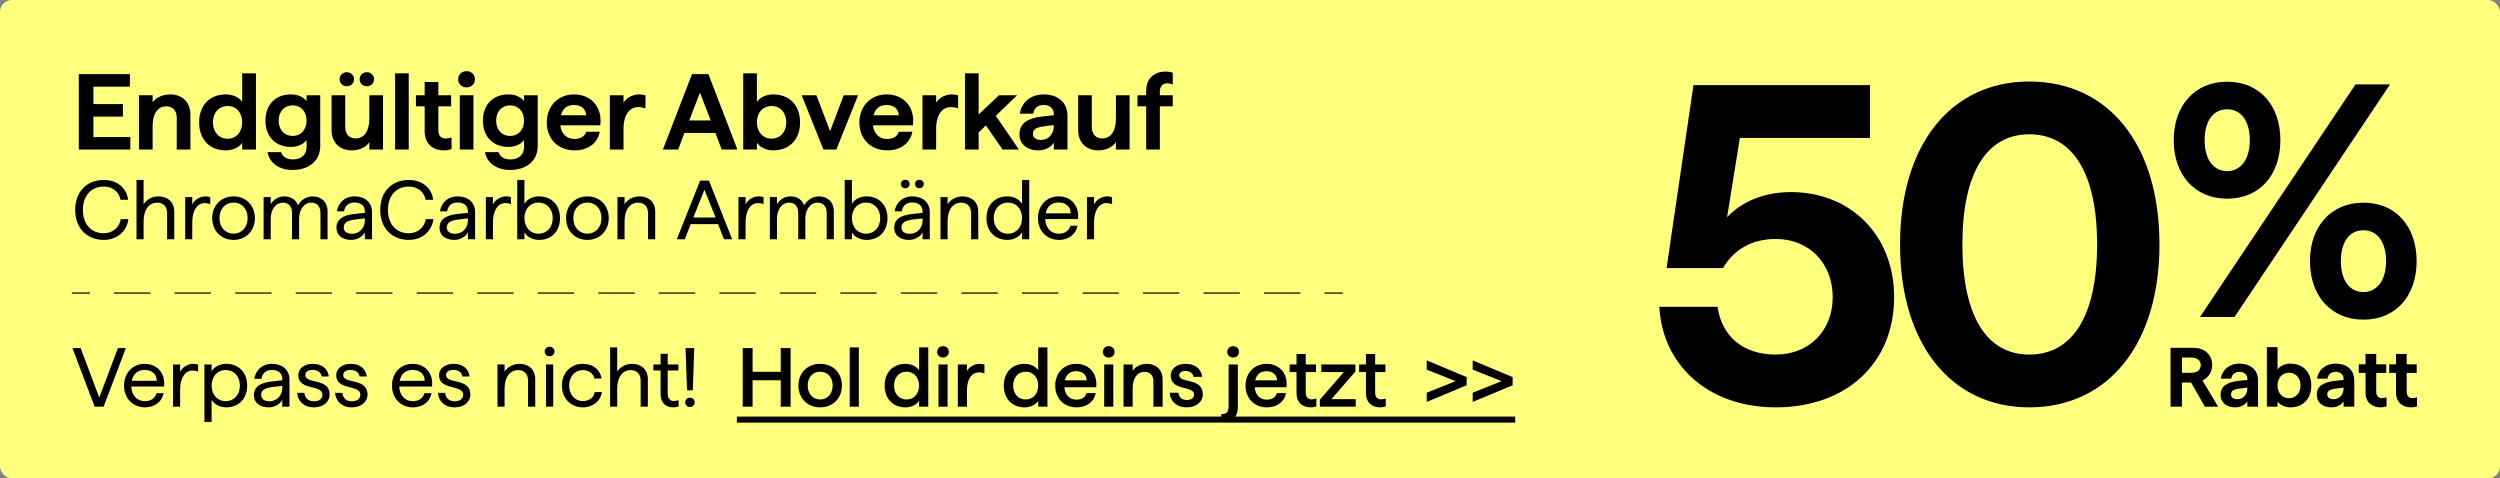
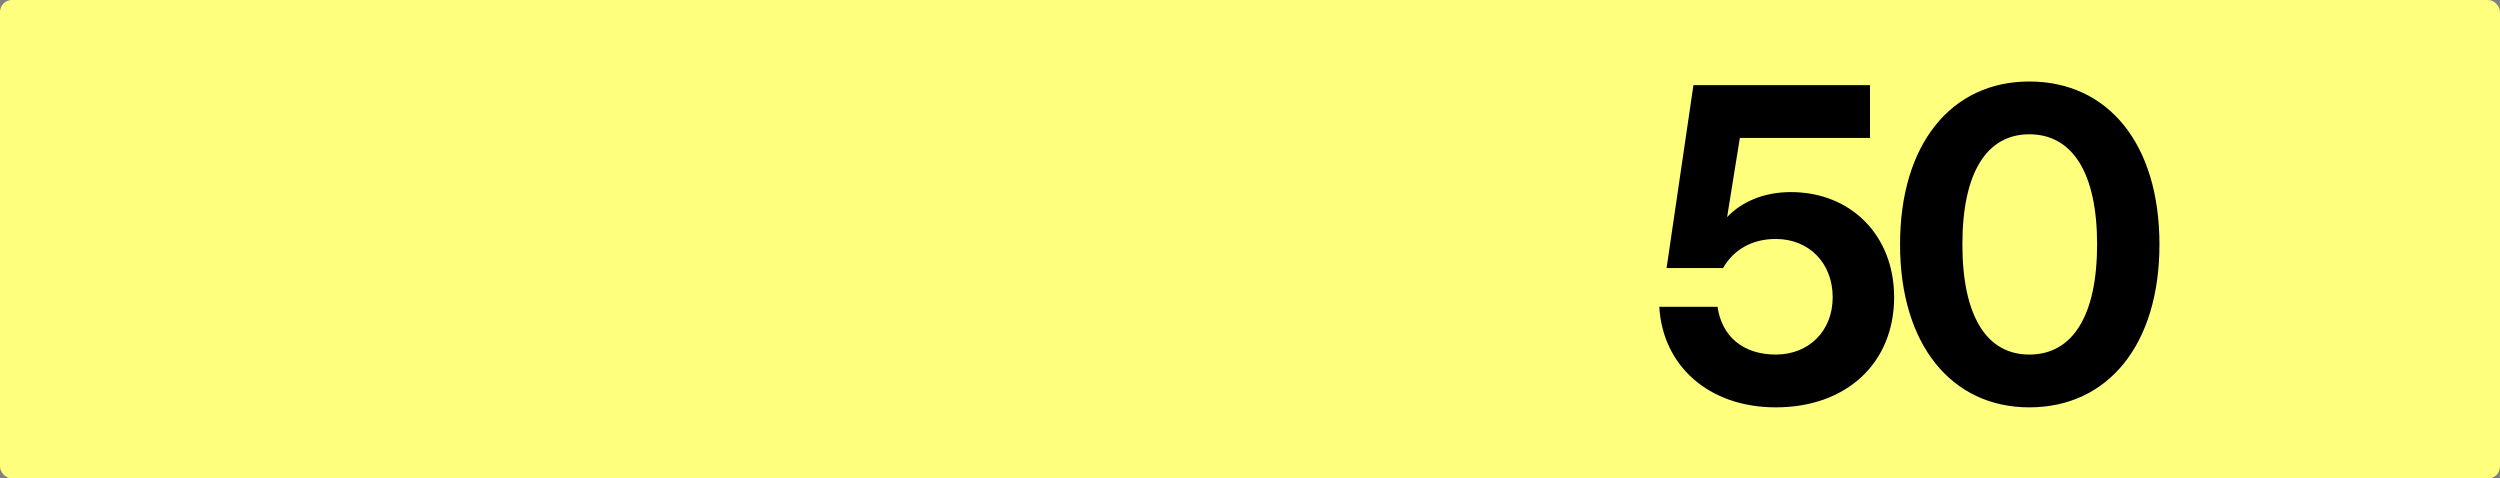
<svg xmlns="http://www.w3.org/2000/svg" fill="none" version="1.1" width="418" height="80" viewBox="0 0 418 80">
  <rect x="0" y="0" width="418" height="80" fill="#808080" stroke="none" />
  <g>
    <g>
      <rect x="0" y="0" width="418" height="80" rx="2" fill="#FFFF7E" fill-opacity="1" />
    </g>
    <g>
-       <path d="M13.17,25L21.792,25L21.792,22.912L15.618,22.912L15.618,19.492L20.55,19.492L20.55,17.404L15.618,17.404L15.618,14.488L21.72,14.488L21.72,12.4L13.17,12.4L13.17,25ZM23.232,25L25.518,25L25.518,21.058C25.518,18.988,26.382,17.782,27.804,17.782C28.848,17.782,29.55,18.484,29.55,19.654L29.55,25L31.836,25L31.836,19.168C31.836,17.044,30.432,15.784,28.47,15.784C27.048,15.784,25.986,16.432,25.518,17.116L25.518,15.928L23.232,15.928L23.232,25ZM37.758,25.144C38.892,25.144,40.008,24.64,40.494,23.866L40.494,25L42.798,25L42.798,12.256L40.494,12.256L40.494,17.044C40.008,16.27,38.91,15.784,37.758,15.784C35.076,15.784,33.294,17.602,33.294,20.464C33.294,23.326,35.076,25.144,37.758,25.144ZM35.598,20.464C35.598,18.826,36.624,17.728,38.046,17.728C39.504,17.728,40.494,18.826,40.494,20.464C40.494,22.066,39.504,23.2,38.046,23.2C36.624,23.2,35.598,22.084,35.598,20.464ZM48.882,28.42C51.582,28.42,53.544,26.98,53.544,24.388L53.544,15.928L51.258,15.928L51.258,16.9C50.718,16.18,49.71,15.784,48.666,15.784C46.056,15.784,44.382,17.494,44.382,20.176C44.382,22.84,46.056,24.568,48.666,24.568C49.71,24.568,50.718,24.154,51.258,23.416L51.258,24.604C51.258,25.954,50.286,26.656,48.954,26.656C47.946,26.656,47.208,26.188,47.01,25.432L44.742,25.432C44.976,27.124,46.596,28.42,48.882,28.42ZM46.596,20.176C46.596,18.628,47.55,17.62,48.936,17.62C50.304,17.62,51.258,18.628,51.258,20.176C51.258,21.688,50.304,22.732,48.936,22.732C47.55,22.732,46.596,21.688,46.596,20.176ZM58.8,25.144C60.204,25.144,61.266,24.514,61.752,23.776L61.752,25L64.038,25L64.038,15.928L61.752,15.928L61.752,19.852C61.752,21.922,60.888,23.146,59.466,23.146C58.404,23.146,57.72,22.444,57.72,21.256L57.72,15.928L55.434,15.928L55.434,21.742C55.434,23.884,56.856,25.144,58.8,25.144ZM56.784,13.246C56.784,13.93,57.306,14.416,57.99,14.416C58.674,14.416,59.196,13.93,59.196,13.246C59.196,12.58,58.674,12.076,57.99,12.076C57.306,12.076,56.784,12.58,56.784,13.246ZM60.132,13.246C60.132,13.93,60.654,14.416,61.338,14.416C62.022,14.416,62.544,13.93,62.544,13.246C62.544,12.58,62.022,12.076,61.338,12.076C60.654,12.076,60.132,12.58,60.132,13.246ZM66.054,25L68.34,25L68.34,12.256L66.054,12.256L66.054,25ZM74.208,25.144C74.676,25.144,75.108,25.072,75.504,24.91L75.504,22.984C75.216,23.092,74.82,23.164,74.514,23.164C73.758,23.164,73.29,22.696,73.29,21.778L73.29,17.782L75.432,17.782L75.432,15.928L73.29,15.928L73.29,13.714L71.004,13.714L71.004,15.928L69.546,15.928L69.546,17.782L71.004,17.782L71.004,21.976C71.004,24.028,72.372,25.144,74.208,25.144ZM76.872,25L79.158,25L79.158,15.928L76.872,15.928L76.872,25ZM76.602,13.264C76.602,14.038,77.196,14.614,78.006,14.614C78.816,14.614,79.41,14.038,79.41,13.264C79.41,12.472,78.816,11.896,78.006,11.896C77.196,11.896,76.602,12.472,76.602,13.264ZM85.242,28.42C87.942,28.42,89.904,26.98,89.904,24.388L89.904,15.928L87.618,15.928L87.618,16.9C87.078,16.18,86.07,15.784,85.026,15.784C82.416,15.784,80.742,17.494,80.742,20.176C80.742,22.84,82.416,24.568,85.026,24.568C86.07,24.568,87.078,24.154,87.618,23.416L87.618,24.604C87.618,25.954,86.646,26.656,85.314,26.656C84.306,26.656,83.568,26.188,83.37,25.432L81.102,25.432C81.336,27.124,82.956,28.42,85.242,28.42ZM82.956,20.176C82.956,18.628,83.91,17.62,85.296,17.62C86.664,17.62,87.618,18.628,87.618,20.176C87.618,21.688,86.664,22.732,85.296,22.732C83.91,22.732,82.956,21.688,82.956,20.176ZM96.096,25.144C98.382,25.144,99.93,23.884,100.272,22.03L98.004,22.03C97.788,22.768,97.104,23.236,96.078,23.236C94.8,23.236,93.864,22.444,93.684,20.95L100.362,20.95C100.758,18.07,98.958,15.784,95.988,15.784C93.342,15.784,91.416,17.728,91.416,20.464C91.416,23.2,93.27,25.144,96.096,25.144ZM93.792,19.276C94.08,18.124,94.836,17.548,95.988,17.548C97.158,17.548,97.968,18.232,98.004,19.276L93.792,19.276ZM101.964,25L104.25,25L104.25,21.562C104.25,19.024,105.384,17.908,106.698,17.908C107.094,17.908,107.508,17.962,107.922,18.124L107.922,15.964C107.634,15.838,107.292,15.784,106.914,15.784C105.816,15.784,104.754,16.324,104.25,17.152L104.25,15.928L101.964,15.928L101.964,25ZM110.838,25L113.394,25L114.438,22.228L119.622,22.228L120.666,25L123.294,25L118.452,12.4L115.698,12.4L110.838,25ZM115.248,20.14L117.03,15.478L118.83,20.14L115.248,20.14ZM129.306,25.144C131.988,25.144,133.77,23.326,133.77,20.464C133.77,17.602,131.988,15.784,129.306,15.784C128.154,15.784,127.056,16.27,126.552,17.044L126.552,12.256L124.266,12.256L124.266,25L126.552,25L126.552,23.866C127.056,24.64,128.154,25.144,129.306,25.144ZM126.552,20.464C126.552,18.826,127.56,17.728,129,17.728C130.44,17.728,131.466,18.826,131.466,20.464C131.466,22.084,130.44,23.182,129,23.182C127.56,23.182,126.552,22.066,126.552,20.464ZM137.676,25L139.836,25L143.472,15.928L141.06,15.928L138.792,21.94L136.506,15.928L134.04,15.928L137.676,25ZM148.368,25.144C150.654,25.144,152.202,23.884,152.544,22.03L150.276,22.03C150.06,22.768,149.376,23.236,148.35,23.236C147.072,23.236,146.136,22.444,145.956,20.95L152.634,20.95C153.03,18.07,151.23,15.784,148.26,15.784C145.614,15.784,143.688,17.728,143.688,20.464C143.688,23.2,145.542,25.144,148.368,25.144ZM146.064,19.276C146.352,18.124,147.108,17.548,148.26,17.548C149.43,17.548,150.24,18.232,150.276,19.276L146.064,19.276ZM154.236,25L156.522,25L156.522,21.562C156.522,19.024,157.656,17.908,158.97,17.908C159.366,17.908,159.78,17.962,160.194,18.124L160.194,15.964C159.906,15.838,159.564,15.784,159.186,15.784C158.088,15.784,157.026,16.324,156.522,17.152L156.522,15.928L154.236,15.928L154.236,25ZM167.628,25L170.364,25L166.494,19.366L170.058,15.928L167.034,15.928L163.632,19.132L163.632,12.256L161.346,12.256L161.346,25L163.632,25L163.632,22.138L164.838,20.968L167.628,25ZM173.604,25.144C174.756,25.144,175.8,24.568,176.196,23.848L176.196,25L178.482,25L178.482,19.384C178.482,17.062,176.826,15.784,174.486,15.784C172.272,15.784,170.76,17.206,170.508,19.006L172.758,19.006C172.884,18.07,173.532,17.548,174.486,17.548C175.512,17.548,176.196,18.124,176.196,19.078L176.196,19.276L174.432,19.456C171.678,19.744,170.454,20.698,170.454,22.48C170.454,24.046,171.696,25.144,173.604,25.144ZM172.704,22.39C172.704,21.634,173.262,21.274,174.522,21.13L176.196,20.914L176.196,21.058C176.196,22.354,175.368,23.398,174.054,23.398C173.226,23.398,172.704,23.02,172.704,22.39ZM183.63,25.144C185.034,25.144,186.096,24.514,186.582,23.776L186.582,25L188.868,25L188.868,15.928L186.582,15.928L186.582,19.852C186.582,21.922,185.718,23.146,184.296,23.146C183.234,23.146,182.55,22.444,182.55,21.256L182.55,15.928L180.264,15.928L180.264,21.742C180.264,23.884,181.686,25.144,183.63,25.144ZM191.64,15.19L191.64,15.928L190.182,15.928L190.182,17.782L191.64,17.782L191.64,25L193.926,25L193.926,17.782L196.086,17.782L196.086,15.928L193.926,15.928L193.926,15.334C193.926,14.434,194.412,13.93,195.15,13.93C195.456,13.93,195.816,14.002,196.086,14.128L196.086,12.166C195.78,12.04,195.312,11.968,194.862,11.968C193.044,11.968,191.64,13.066,191.64,15.19ZM17.348,40.112C19.658,40.112,21.226,38.586,21.464,36.64L20.19,36.64C19.994,37.956,18.86,39.006,17.348,39.006C15.29,39.006,13.862,37.522,13.862,35.1C13.862,32.678,15.29,31.194,17.348,31.194C18.846,31.194,19.924,32.104,20.148,33.406L21.422,33.406C21.198,31.488,19.658,30.088,17.348,30.088C14.562,30.088,12.574,31.992,12.574,35.1C12.574,38.208,14.59,40.112,17.348,40.112ZM22.822,40L24.012,40L24.012,36.976C24.012,35.086,24.894,33.882,26.28,33.882C27.288,33.882,27.932,34.512,27.932,35.646L27.932,40L29.136,40L29.136,35.38C29.136,33.756,28.002,32.832,26.518,32.832C25.342,32.832,24.446,33.434,24.012,34.162L24.012,30.088L22.822,30.088L22.822,40ZM30.956,40L32.146,40L32.146,37.172C32.146,35.1,33.042,33.952,34.218,33.952C34.498,33.952,34.82,33.994,35.156,34.134L35.156,32.986C34.932,32.874,34.638,32.832,34.358,32.832C33.42,32.832,32.538,33.378,32.146,34.19L32.146,32.944L30.956,32.944L30.956,40ZM39.048,40.112C41.106,40.112,42.618,38.6,42.618,36.472C42.618,34.344,41.12,32.832,39.048,32.832C36.976,32.832,35.478,34.344,35.478,36.472C35.478,38.6,36.976,40.112,39.048,40.112ZM36.696,36.472C36.696,34.932,37.676,33.868,39.048,33.868C40.42,33.868,41.4,34.932,41.4,36.472C41.4,37.998,40.42,39.062,39.048,39.062C37.676,39.062,36.696,37.998,36.696,36.472ZM52.264,32.832C51.2,32.832,50.332,33.448,49.8,34.344C49.534,33.448,48.68,32.832,47.546,32.832C46.468,32.832,45.67,33.448,45.264,34.162L45.264,32.944L44.074,32.944L44.074,40L45.264,40L45.264,36.556C45.264,35.086,46.048,33.882,47.322,33.882C48.274,33.882,48.82,34.54,48.82,35.576L48.82,40L50.01,40L50.01,36.556C50.01,35.086,50.808,33.882,52.068,33.882C53.02,33.882,53.58,34.54,53.58,35.576L53.58,40L54.77,40L54.77,35.31C54.77,33.812,53.748,32.832,52.264,32.832ZM58.746,40.112C59.768,40.112,60.72,39.496,61,38.824L61,40L62.204,40L62.204,35.464C62.204,33.826,60.986,32.832,59.292,32.832C57.556,32.832,56.52,33.994,56.324,35.338L57.528,35.338C57.668,34.358,58.312,33.854,59.292,33.854C60.314,33.854,61,34.4,61,35.338L61,35.59L59.488,35.744C57.248,35.968,56.254,36.682,56.254,38.096C56.254,39.328,57.22,40.112,58.746,40.112ZM57.472,38.054C57.472,37.2,58.088,36.85,59.558,36.682L61,36.514L61,36.85C61,38.096,60.118,39.09,58.858,39.09C58.004,39.09,57.472,38.698,57.472,38.054ZM68.35,40.112C70.66,40.112,72.228,38.586,72.466,36.64L71.192,36.64C70.996,37.956,69.862,39.006,68.35,39.006C66.292,39.006,64.864,37.522,64.864,35.1C64.864,32.678,66.292,31.194,68.35,31.194C69.848,31.194,70.926,32.104,71.15,33.406L72.424,33.406C72.2,31.488,70.66,30.088,68.35,30.088C65.564,30.088,63.576,31.992,63.576,35.1C63.576,38.208,65.592,40.112,68.35,40.112ZM75.98,40.112C77.002,40.112,77.954,39.496,78.234,38.824L78.234,40L79.438,40L79.438,35.464C79.438,33.826,78.22,32.832,76.526,32.832C74.79,32.832,73.754,33.994,73.558,35.338L74.762,35.338C74.902,34.358,75.546,33.854,76.526,33.854C77.548,33.854,78.234,34.4,78.234,35.338L78.234,35.59L76.722,35.744C74.482,35.968,73.488,36.682,73.488,38.096C73.488,39.328,74.454,40.112,75.98,40.112ZM74.706,38.054C74.706,37.2,75.322,36.85,76.792,36.682L78.234,36.514L78.234,36.85C78.234,38.096,77.352,39.09,76.092,39.09C75.238,39.09,74.706,38.698,74.706,38.054ZM81.23,40L82.42,40L82.42,37.172C82.42,35.1,83.316,33.952,84.492,33.952C84.772,33.952,85.094,33.994,85.43,34.134L85.43,32.986C85.206,32.874,84.912,32.832,84.632,32.832C83.694,32.832,82.812,33.378,82.42,34.19L82.42,32.944L81.23,32.944L81.23,40ZM90.12,40.112C92.234,40.112,93.634,38.656,93.634,36.472C93.634,34.288,92.234,32.832,90.12,32.832C89.07,32.832,88.09,33.322,87.684,34.092L87.684,30.088L86.48,30.088L86.48,40L87.684,40L87.684,38.838C88.09,39.608,89.084,40.112,90.12,40.112ZM87.684,36.472C87.684,34.932,88.664,33.868,90.05,33.868C91.408,33.868,92.416,34.932,92.416,36.472C92.416,38.012,91.408,39.076,90.05,39.076C88.664,39.076,87.684,37.998,87.684,36.472ZM98.212,40.112C100.27,40.112,101.782,38.6,101.782,36.472C101.782,34.344,100.284,32.832,98.212,32.832C96.14,32.832,94.642,34.344,94.642,36.472C94.642,38.6,96.14,40.112,98.212,40.112ZM95.86,36.472C95.86,34.932,96.84,33.868,98.212,33.868C99.584,33.868,100.564,34.932,100.564,36.472C100.564,37.998,99.584,39.062,98.212,39.062C96.84,39.062,95.86,37.998,95.86,36.472ZM103.238,40L104.428,40L104.428,36.976C104.428,35.086,105.31,33.882,106.696,33.882C107.704,33.882,108.348,34.512,108.348,35.646L108.348,40L109.552,40L109.552,35.38C109.552,33.756,108.418,32.832,106.934,32.832C105.758,32.832,104.862,33.434,104.428,34.162L104.428,32.944L103.238,32.944L103.238,40ZM113.164,40L114.494,40L115.488,37.48L120.066,37.48L121.046,40L122.418,40L118.54,30.2L117.056,30.2L113.164,40ZM115.922,36.374L117.784,31.726L119.646,36.374L115.922,36.374ZM123.468,40L124.658,40L124.658,37.172C124.658,35.1,125.554,33.952,126.73,33.952C127.01,33.952,127.332,33.994,127.668,34.134L127.668,32.986C127.444,32.874,127.15,32.832,126.87,32.832C125.932,32.832,125.05,33.378,124.658,34.19L124.658,32.944L123.468,32.944L123.468,40ZM136.908,32.832C135.844,32.832,134.976,33.448,134.444,34.344C134.178,33.448,133.324,32.832,132.19,32.832C131.112,32.832,130.314,33.448,129.908,34.162L129.908,32.944L128.718,32.944L128.718,40L129.908,40L129.908,36.556C129.908,35.086,130.692,33.882,131.966,33.882C132.918,33.882,133.464,34.54,133.464,35.576L133.464,40L134.654,40L134.654,36.556C134.654,35.086,135.452,33.882,136.712,33.882C137.664,33.882,138.224,34.54,138.224,35.576L138.224,40L139.414,40L139.414,35.31C139.414,33.812,138.392,32.832,136.908,32.832ZM144.874,40.112C146.988,40.112,148.388,38.656,148.388,36.472C148.388,34.288,146.988,32.832,144.874,32.832C143.824,32.832,142.844,33.322,142.438,34.092L142.438,30.088L141.234,30.088L141.234,40L142.438,40L142.438,38.838C142.844,39.608,143.838,40.112,144.874,40.112ZM142.438,36.472C142.438,34.932,143.418,33.868,144.804,33.868C146.162,33.868,147.17,34.932,147.17,36.472C147.17,38.012,146.162,39.076,144.804,39.076C143.418,39.076,142.438,37.998,142.438,36.472ZM152,40.112C153.022,40.112,153.974,39.496,154.254,38.824L154.254,40L155.458,40L155.458,35.464C155.458,33.826,154.24,32.832,152.546,32.832C150.81,32.832,149.774,33.994,149.578,35.338L150.782,35.338C150.922,34.358,151.566,33.854,152.546,33.854C153.568,33.854,154.254,34.4,154.254,35.338L154.254,35.59L152.742,35.744C150.502,35.968,149.508,36.682,149.508,38.096C149.508,39.328,150.474,40.112,152,40.112ZM150.628,30.76C150.628,31.18,150.936,31.474,151.37,31.474C151.776,31.474,152.084,31.18,152.084,30.76C152.084,30.354,151.776,30.06,151.37,30.06C150.936,30.06,150.628,30.354,150.628,30.76ZM150.726,38.054C150.726,37.2,151.342,36.85,152.812,36.682L154.254,36.514L154.254,36.85C154.254,38.096,153.372,39.09,152.112,39.09C151.258,39.09,150.726,38.698,150.726,38.054ZM152.994,30.76C152.994,31.18,153.302,31.474,153.722,31.474C154.128,31.474,154.45,31.18,154.45,30.76C154.45,30.354,154.128,30.06,153.722,30.06C153.302,30.06,152.994,30.354,152.994,30.76ZM157.25,40L158.44,40L158.44,36.976C158.44,35.086,159.322,33.882,160.708,33.882C161.716,33.882,162.36,34.512,162.36,35.646L162.36,40L163.564,40L163.564,35.38C163.564,33.756,162.43,32.832,160.946,32.832C159.77,32.832,158.874,33.434,158.44,34.162L158.44,32.944L157.25,32.944L157.25,40ZM168.45,40.112C169.486,40.112,170.466,39.608,170.886,38.838L170.886,40L172.09,40L172.09,30.088L170.886,30.088L170.886,34.092C170.466,33.322,169.5,32.832,168.45,32.832C166.336,32.832,164.936,34.288,164.936,36.472C164.936,38.656,166.336,40.112,168.45,40.112ZM166.154,36.472C166.154,34.932,167.162,33.868,168.52,33.868C169.906,33.868,170.886,34.932,170.886,36.472C170.886,37.998,169.906,39.076,168.52,39.076C167.162,39.076,166.154,38.012,166.154,36.472ZM177.088,40.112C178.712,40.112,179.916,39.118,180.168,37.746L178.964,37.746C178.74,38.558,178.068,39.076,177.046,39.076C175.716,39.076,174.82,38.124,174.764,36.626L180.238,36.626C180.504,34.512,179.16,32.832,177.004,32.832C175.002,32.832,173.546,34.344,173.546,36.472C173.546,38.6,175.002,40.112,177.088,40.112ZM174.834,35.674C175.072,34.498,175.856,33.854,177.004,33.854C178.194,33.854,179.02,34.554,179.02,35.674L174.834,35.674ZM181.736,40L182.926,40L182.926,37.172C182.926,35.1,183.822,33.952,184.998,33.952C185.278,33.952,185.6,33.994,185.936,34.134L185.936,32.986C185.712,32.874,185.418,32.832,185.138,32.832C184.2,32.832,183.318,33.378,182.926,34.19L182.926,32.944L181.736,32.944L181.736,40Z" fill="#000000" fill-opacity="1" />
-     </g>
+       </g>
    <g>
-       <path d="M12,49.1L15.036,49.1L15.036,48.9L12,48.9L12,49.1ZM19.083,49.1L25.155,49.1L25.155,48.9L19.083,48.9L19.083,49.1ZM29.202,49.1L35.274,49.1L35.274,48.9L29.202,48.9L29.202,49.1ZM39.322,49.1L45.393,49.1L45.393,48.9L39.322,48.9L39.322,49.1ZM49.441,49.1L55.512,49.1L55.512,48.9L49.441,48.9L49.441,49.1ZM59.559,49.1L65.631,49.1L65.631,48.9L59.559,48.9L59.559,49.1ZM69.679,49.1L75.75,49.1L75.75,48.9L69.679,48.9L69.679,49.1ZM79.798,49.1L85.869,49.1L85.869,48.9L79.798,48.9L79.798,49.1ZM89.917,49.1L95.988,49.1L95.988,48.9L89.917,48.9L89.917,49.1ZM100.036,49.1L106.107,49.1L106.107,48.9L100.036,48.9L100.036,49.1ZM110.155,49.1L116.226,49.1L116.226,48.9L110.155,48.9L110.155,49.1ZM120.274,49.1L126.345,49.1L126.345,48.9L120.274,48.9L120.274,49.1ZM130.393,49.1L136.464,49.1L136.464,48.9L130.393,48.9L130.393,49.1ZM140.512,49.1L146.583,49.1L146.583,48.9L140.512,48.9L140.512,49.1ZM150.631,49.1L156.702,49.1L156.702,48.9L150.631,48.9L150.631,49.1ZM160.75,49.1L166.821,49.1L166.821,48.9L160.75,48.9L160.75,49.1ZM170.869,49.1L176.94,49.1L176.94,48.9L170.869,48.9L170.869,49.1ZM180.988,49.1L187.06,49.1L187.06,48.9L180.988,48.9L180.988,49.1ZM191.107,49.1L197.179,49.1L197.179,48.9L191.107,48.9L191.107,49.1ZM201.226,49.1L207.298,49.1L207.298,48.9L201.226,48.9L201.226,49.1ZM211.345,49.1L217.417,49.1L217.417,48.9L211.345,48.9L211.345,49.1ZM221.464,49.1L224.5,49.1L224.5,48.9L221.464,48.9L221.464,49.1Z" fill-rule="evenodd" fill="#000000" fill-opacity="1" />
-     </g>
+       </g>
    <g>
      <g>
-         <path d="M362.914,68L364.827,68L364.827,63.963L366.36,63.963L368.653,68L370.876,68L368.259,63.625C369.258,63.133,369.877,62.163,369.877,61.051C369.877,59.307,368.611,58.154,366.754,58.154L362.914,58.154L362.914,68ZM364.827,62.331L364.827,59.785L366.431,59.785C367.373,59.785,367.964,60.292,367.964,61.051C367.964,61.811,367.373,62.331,366.431,62.331L364.827,62.331ZM373.731,68.112C374.631,68.112,375.447,67.662,375.757,67.1L375.757,68L377.543,68L377.543,63.611C377.543,61.797,376.249,60.798,374.42,60.798C372.69,60.798,371.509,61.909,371.312,63.316L373.07,63.316C373.168,62.585,373.675,62.177,374.42,62.177C375.222,62.177,375.757,62.627,375.757,63.372L375.757,63.527L374.378,63.668C372.226,63.893,371.27,64.638,371.27,66.031C371.27,67.255,372.24,68.112,373.731,68.112ZM373.028,65.96C373.028,65.37,373.464,65.088,374.449,64.976L375.757,64.807L375.757,64.92C375.757,65.932,375.11,66.748,374.083,66.748C373.436,66.748,373.028,66.453,373.028,65.96ZM382.959,68.112C385.054,68.112,386.447,66.692,386.447,64.455C386.447,62.219,385.054,60.798,382.959,60.798C382.058,60.798,381.2,61.178,380.806,61.783L380.806,58.041L379.02,58.041L379.02,68L380.806,68L380.806,67.114C381.2,67.719,382.058,68.112,382.959,68.112ZM380.806,64.455C380.806,63.175,381.594,62.317,382.719,62.317C383.845,62.317,384.646,63.175,384.646,64.455C384.646,65.721,383.845,66.579,382.719,66.579C381.594,66.579,380.806,65.707,380.806,64.455ZM389.823,68.112C390.723,68.112,391.539,67.662,391.848,67.1L391.848,68L393.635,68L393.635,63.611C393.635,61.797,392.341,60.798,390.512,60.798C388.782,60.798,387.6,61.909,387.403,63.316L389.162,63.316C389.26,62.585,389.767,62.177,390.512,62.177C391.314,62.177,391.848,62.627,391.848,63.372L391.848,63.527L390.47,63.668C388.318,63.893,387.361,64.638,387.361,66.031C387.361,67.255,388.332,68.112,389.823,68.112ZM389.119,65.96C389.119,65.37,389.555,65.088,390.54,64.976L391.848,64.807L391.848,64.92C391.848,65.932,391.201,66.748,390.174,66.748C389.527,66.748,389.119,66.453,389.119,65.96ZM398.023,68.112C398.389,68.112,398.727,68.056,399.036,67.93L399.036,66.425C398.811,66.509,398.502,66.565,398.262,66.565C397.672,66.565,397.306,66.2,397.306,65.482L397.306,62.359L398.98,62.359L398.98,60.911L397.306,60.911L397.306,59.181L395.519,59.181L395.519,60.911L394.38,60.911L394.38,62.359L395.519,62.359L395.519,65.637C395.519,67.24,396.589,68.112,398.023,68.112ZM403.115,68.112C403.481,68.112,403.818,68.056,404.128,67.93L404.128,66.425C403.903,66.509,403.593,66.565,403.354,66.565C402.764,66.565,402.398,66.2,402.398,65.482L402.398,62.359L404.072,62.359L404.072,60.911L402.398,60.911L402.398,59.181L400.611,59.181L400.611,60.911L399.472,60.911L399.472,62.359L400.611,62.359L400.611,65.637C400.611,67.24,401.68,68.112,403.115,68.112Z" fill="#000000" fill-opacity="1" />
-       </g>
+         </g>
      <g>
        <path d="M296.914,68.109C308.785,68.109,316.698,60.652,316.698,49.695C316.698,39.346,309.469,32.117,299.425,32.117C294.86,32.117,291.131,33.791,288.773,36.302L290.903,23.062L312.665,23.062L312.665,14.236L283.142,14.236L278.652,44.825L288.088,44.825C289.838,41.781,292.882,39.955,296.914,39.955C302.469,39.955,306.426,43.988,306.426,49.695C306.426,55.325,302.469,59.282,296.914,59.282C291.36,59.282,287.86,56.162,287.175,51.292L277.435,51.292C277.968,61.032,285.577,68.109,296.914,68.109ZM339.297,68.109C352.461,68.109,361.06,57.608,361.06,40.868C361.06,24.052,352.461,13.627,339.297,13.627C326.286,13.627,317.687,24.052,317.687,40.868C317.687,57.608,326.286,68.109,339.297,68.109ZM328.112,40.868C328.112,28.922,332.145,22.454,339.297,22.454C346.526,22.454,350.635,28.922,350.635,40.868C350.635,52.814,346.526,59.282,339.297,59.282C332.145,59.282,328.112,52.814,328.112,40.868Z" fill="#000000" fill-opacity="1" />
      </g>
      <g>
-         <path d="M367.834,53L373.612,53L399.615,14.107L393.837,14.107L367.834,53ZM363.445,23.441C363.445,29.22,366.945,33.22,372.39,33.22C377.835,33.22,381.28,29.22,381.28,23.441C381.28,17.663,377.835,13.662,372.39,13.662C366.945,13.662,363.445,17.663,363.445,23.441ZM368.612,23.441C368.612,20.274,370.001,18.274,372.39,18.274C374.724,18.274,376.168,20.274,376.168,23.441C376.168,26.553,374.724,28.608,372.39,28.608C370.001,28.608,368.612,26.553,368.612,23.441ZM386.225,43.666C386.225,49.444,389.725,53.445,395.17,53.445C400.615,53.445,404.06,49.444,404.06,43.666C404.06,37.887,400.615,33.887,395.17,33.887C389.725,33.887,386.225,37.887,386.225,43.666ZM391.392,43.666C391.392,40.499,392.781,38.498,395.17,38.498C397.504,38.498,398.949,40.499,398.949,43.666C398.949,46.777,397.504,48.833,395.17,48.833C392.781,48.833,391.392,46.777,391.392,43.666Z" fill="#000000" fill-opacity="1" />
-       </g>
+         </g>
    </g>
    <g>
-       <path d="M15.822,68L17.32,68L21.044,58.2L19.714,58.2L16.592,66.474L13.484,58.2L12.112,58.2L15.822,68ZM24.278,68.112C25.902,68.112,27.106,67.118,27.358,65.746L26.154,65.746C25.93,66.558,25.258,67.076,24.236,67.076C22.906,67.076,22.01,66.124,21.954,64.626L27.428,64.626C27.694,62.512,26.35,60.832,24.194,60.832C22.192,60.832,20.736,62.344,20.736,64.472C20.736,66.6,22.192,68.112,24.278,68.112ZM22.024,63.674C22.262,62.498,23.046,61.854,24.194,61.854C25.384,61.854,26.21,62.554,26.21,63.674L22.024,63.674ZM28.926,68L30.116,68L30.116,65.172C30.116,63.1,31.012,61.952,32.188,61.952C32.468,61.952,32.79,61.994,33.126,62.134L33.126,60.986C32.902,60.874,32.608,60.832,32.328,60.832C31.39,60.832,30.508,61.378,30.116,62.19L30.116,60.944L28.926,60.944L28.926,68ZM34.176,70.548L35.38,70.548L35.38,66.838C35.8,67.608,36.78,68.112,37.816,68.112C39.93,68.112,41.33,66.656,41.33,64.472C41.33,62.288,39.93,60.832,37.816,60.832C36.766,60.832,35.8,61.322,35.38,62.092L35.38,60.944L34.176,60.944L34.176,70.548ZM35.38,64.472C35.38,62.932,36.36,61.868,37.746,61.868C39.104,61.868,40.112,62.932,40.112,64.472C40.112,66.012,39.104,67.076,37.746,67.076C36.36,67.076,35.38,65.998,35.38,64.472ZM44.942,68.112C45.964,68.112,46.916,67.496,47.196,66.824L47.196,68L48.4,68L48.4,63.464C48.4,61.826,47.182,60.832,45.488,60.832C43.752,60.832,42.716,61.994,42.52,63.338L43.724,63.338C43.864,62.358,44.508,61.854,45.488,61.854C46.51,61.854,47.196,62.4,47.196,63.338L47.196,63.59L45.684,63.744C43.444,63.968,42.45,64.682,42.45,66.096C42.45,67.328,43.416,68.112,44.942,68.112ZM43.668,66.054C43.668,65.2,44.284,64.85,45.754,64.682L47.196,64.514L47.196,64.85C47.196,66.096,46.314,67.09,45.054,67.09C44.2,67.09,43.668,66.698,43.668,66.054ZM52.488,68.112C54.014,68.112,55.106,67.23,55.106,65.956C55.106,63.114,51.046,64.29,51.046,62.694C51.046,62.134,51.578,61.854,52.264,61.854C53.062,61.854,53.678,62.232,53.776,62.946L54.98,62.946C54.784,61.588,53.804,60.832,52.264,60.832C50.85,60.832,49.87,61.658,49.87,62.736C49.87,65.34,53.902,64.248,53.902,65.984C53.902,66.712,53.356,67.09,52.488,67.09C51.578,67.09,50.99,66.586,50.892,65.69L49.688,65.69C49.758,66.908,50.668,68.112,52.488,68.112ZM58.83,68.112C60.356,68.112,61.448,67.23,61.448,65.956C61.448,63.114,57.388,64.29,57.388,62.694C57.388,62.134,57.92,61.854,58.606,61.854C59.404,61.854,60.02,62.232,60.118,62.946L61.322,62.946C61.126,61.588,60.146,60.832,58.606,60.832C57.192,60.832,56.212,61.658,56.212,62.736C56.212,65.34,60.244,64.248,60.244,65.984C60.244,66.712,59.698,67.09,58.83,67.09C57.92,67.09,57.332,66.586,57.234,65.69L56.03,65.69C56.1,66.908,57.01,68.112,58.83,68.112ZM69.078,68.112C70.702,68.112,71.906,67.118,72.158,65.746L70.954,65.746C70.73,66.558,70.058,67.076,69.036,67.076C67.706,67.076,66.81,66.124,66.754,64.626L72.228,64.626C72.494,62.512,71.15,60.832,68.994,60.832C66.992,60.832,65.536,62.344,65.536,64.472C65.536,66.6,66.992,68.112,69.078,68.112ZM66.824,63.674C67.062,62.498,67.846,61.854,68.994,61.854C70.184,61.854,71.01,62.554,71.01,63.674L66.824,63.674ZM76.022,68.112C77.548,68.112,78.64,67.23,78.64,65.956C78.64,63.114,74.58,64.29,74.58,62.694C74.58,62.134,75.112,61.854,75.798,61.854C76.596,61.854,77.212,62.232,77.31,62.946L78.514,62.946C78.318,61.588,77.338,60.832,75.798,60.832C74.384,60.832,73.404,61.658,73.404,62.736C73.404,65.34,77.436,64.248,77.436,65.984C77.436,66.712,76.89,67.09,76.022,67.09C75.112,67.09,74.524,66.586,74.426,65.69L73.222,65.69C73.292,66.908,74.202,68.112,76.022,68.112ZM83.176,68L84.366,68L84.366,64.976C84.366,63.086,85.248,61.882,86.634,61.882C87.642,61.882,88.286,62.512,88.286,63.646L88.286,68L89.49,68L89.49,63.38C89.49,61.756,88.356,60.832,86.872,60.832C85.696,60.832,84.8,61.434,84.366,62.162L84.366,60.944L83.176,60.944L83.176,68ZM91.296,68L92.5,68L92.5,60.944L91.296,60.944L91.296,68ZM91.072,58.774C91.072,59.236,91.422,59.572,91.884,59.572C92.36,59.572,92.71,59.236,92.71,58.774C92.71,58.312,92.36,57.976,91.884,57.976C91.422,57.976,91.072,58.312,91.072,58.774ZM97.428,68.112C99.192,68.112,100.452,66.978,100.648,65.55L99.444,65.55C99.304,66.446,98.52,67.062,97.428,67.062C96.14,67.062,95.16,65.984,95.16,64.472C95.16,62.946,96.14,61.882,97.428,61.882C98.436,61.882,99.192,62.428,99.388,63.296L100.592,63.296C100.368,61.84,99.192,60.832,97.428,60.832C95.412,60.832,93.942,62.372,93.942,64.472C93.942,66.558,95.412,68.112,97.428,68.112ZM102.006,68L103.196,68L103.196,64.976C103.196,63.086,104.078,61.882,105.464,61.882C106.472,61.882,107.116,62.512,107.116,63.646L107.116,68L108.32,68L108.32,63.38C108.32,61.756,107.186,60.832,105.702,60.832C104.526,60.832,103.63,61.434,103.196,62.162L103.196,58.088L102.006,58.088L102.006,68ZM112.534,68.112C112.856,68.112,113.206,68.056,113.472,67.93L113.472,66.908C113.234,66.992,112.94,67.048,112.674,67.048C112.058,67.048,111.638,66.642,111.638,65.816L111.638,61.938L113.43,61.938L113.43,60.944L111.638,60.944L111.638,59.152L110.448,59.152L110.448,60.944L109.244,60.944L109.244,61.938L110.448,61.938L110.448,65.914C110.448,67.356,111.33,68.112,112.534,68.112ZM114.872,65.256L115.838,65.256L116.076,58.2L114.62,58.2L114.872,65.256ZM114.564,67.272C114.564,67.72,114.9,68.056,115.348,68.056C115.81,68.056,116.146,67.72,116.146,67.272C116.146,66.824,115.81,66.488,115.348,66.488C114.9,66.488,114.564,66.824,114.564,67.272ZM130.538,68L132.19,68L132.19,58.2L130.538,58.2L130.538,62.162L125.834,62.162L125.834,58.2L124.182,58.2L124.182,68L125.834,68L125.834,63.576L130.538,63.576L130.538,68ZM137.132,68.112C139.246,68.112,140.772,66.6,140.772,64.458C140.772,62.33,139.246,60.832,137.132,60.832C135.018,60.832,133.492,62.33,133.492,64.458C133.492,66.586,135.018,68.112,137.132,68.112ZM135.046,64.458C135.046,63.086,135.914,62.148,137.132,62.148C138.364,62.148,139.218,63.1,139.218,64.458C139.218,65.844,138.364,66.796,137.132,66.796C135.914,66.796,135.046,65.844,135.046,64.458ZM142.074,68L143.6,68L143.6,58.088L142.074,58.088L142.074,68ZM151.398,68.112C152.35,68.112,153.274,67.678,153.666,67.006L153.666,68L155.206,68L155.206,58.088L153.666,58.088L153.666,61.924C153.274,61.266,152.364,60.832,151.398,60.832C149.312,60.832,147.912,62.26,147.912,64.472C147.912,66.684,149.312,68.112,151.398,68.112ZM149.48,64.472C149.48,63.086,150.348,62.148,151.566,62.148C152.798,62.148,153.666,63.086,153.666,64.472C153.666,65.83,152.798,66.796,151.566,66.796C150.348,66.796,149.48,65.844,149.48,64.472ZM156.914,68L158.44,68L158.44,60.944L156.914,60.944L156.914,68ZM156.69,58.83C156.69,59.376,157.11,59.782,157.67,59.782C158.23,59.782,158.65,59.376,158.65,58.83C158.65,58.284,158.23,57.878,157.67,57.878C157.11,57.878,156.69,58.284,156.69,58.83ZM160.148,68L161.674,68L161.674,65.27C161.674,63.24,162.57,62.26,163.662,62.26C163.942,62.26,164.278,62.302,164.6,62.442L164.6,60.972C164.376,60.874,164.096,60.832,163.802,60.832C162.92,60.832,162.08,61.308,161.674,62.022L161.674,60.944L160.148,60.944L160.148,68ZM171.32,68.112C172.272,68.112,173.196,67.678,173.588,67.006L173.588,68L175.128,68L175.128,58.088L173.588,58.088L173.588,61.924C173.196,61.266,172.286,60.832,171.32,60.832C169.234,60.832,167.834,62.26,167.834,64.472C167.834,66.684,169.234,68.112,171.32,68.112ZM169.402,64.472C169.402,63.086,170.27,62.148,171.488,62.148C172.72,62.148,173.588,63.086,173.588,64.472C173.588,65.83,172.72,66.796,171.488,66.796C170.27,66.796,169.402,65.844,169.402,64.472ZM180.028,68.112C181.75,68.112,182.954,67.132,183.206,65.718L181.666,65.718C181.484,66.39,180.896,66.824,180,66.824C178.866,66.824,178.068,66.068,177.97,64.752L183.276,64.752C183.556,62.568,182.184,60.832,179.944,60.832C177.914,60.832,176.43,62.344,176.43,64.472C176.43,66.6,177.872,68.112,180.028,68.112ZM178.054,63.59C178.278,62.582,178.95,62.064,179.944,62.064C180.966,62.064,181.68,62.652,181.694,63.59L178.054,63.59ZM184.62,68L186.146,68L186.146,60.944L184.62,60.944L184.62,68ZM184.396,58.83C184.396,59.376,184.816,59.782,185.376,59.782C185.936,59.782,186.356,59.376,186.356,58.83C186.356,58.284,185.936,57.878,185.376,57.878C184.816,57.878,184.396,58.284,184.396,58.83ZM187.854,68L189.38,68L189.38,64.948C189.38,63.226,190.136,62.176,191.368,62.176C192.264,62.176,192.852,62.75,192.852,63.758L192.852,68L194.392,68L194.392,63.422C194.392,61.798,193.272,60.832,191.76,60.832C190.64,60.832,189.786,61.378,189.38,61.994L189.38,60.944L187.854,60.944L187.854,68ZM198.438,68.112C199.992,68.112,201.112,67.202,201.112,65.914C201.112,63.072,197.164,64.15,197.164,62.736C197.164,62.274,197.612,62.022,198.2,62.022C198.914,62.022,199.46,62.386,199.558,63.016L201.014,63.016C200.818,61.63,199.81,60.832,198.2,60.832C196.716,60.832,195.736,61.7,195.736,62.806C195.736,65.424,199.642,64.43,199.642,65.956C199.642,66.544,199.18,66.88,198.438,66.88C197.612,66.88,197.108,66.432,197.024,65.662L195.568,65.662C195.638,66.964,196.618,68.112,198.438,68.112ZM204.626,70.548C206.026,70.548,206.964,69.666,206.964,68.14L206.964,60.944L205.424,60.944L205.424,67.944C205.424,68.756,205.102,69.218,204.472,69.218L204.192,69.218L204.192,70.506C204.36,70.534,204.472,70.548,204.626,70.548ZM205.2,58.83C205.2,59.376,205.62,59.782,206.18,59.782C206.74,59.782,207.16,59.376,207.16,58.83C207.16,58.284,206.74,57.878,206.18,57.878C205.62,57.878,205.2,58.284,205.2,58.83ZM211.85,68.112C213.572,68.112,214.776,67.132,215.028,65.718L213.488,65.718C213.306,66.39,212.718,66.824,211.822,66.824C210.688,66.824,209.89,66.068,209.792,64.752L215.098,64.752C215.378,62.568,214.006,60.832,211.766,60.832C209.736,60.832,208.252,62.344,208.252,64.472C208.252,66.6,209.694,68.112,211.85,68.112ZM209.876,63.59C210.1,62.582,210.772,62.064,211.766,62.064C212.788,62.064,213.502,62.652,213.516,63.59L209.876,63.59ZM219.116,68.112C219.452,68.112,219.802,68.056,220.096,67.93L220.096,66.628C219.858,66.712,219.564,66.768,219.312,66.768C218.71,66.768,218.318,66.39,218.318,65.634L218.318,62.204L220.04,62.204L220.04,60.944L218.318,60.944L218.318,59.194L216.778,59.194L216.778,60.944L215.63,60.944L215.63,62.204L216.778,62.204L216.778,65.76C216.778,67.286,217.772,68.112,219.116,68.112ZM220.684,68L226.676,68L226.676,66.74L222.616,66.74L226.62,62.12L226.62,60.944L220.922,60.944L220.922,62.204L224.688,62.204L220.684,66.824L220.684,68ZM230.722,68.112C231.058,68.112,231.408,68.056,231.702,67.93L231.702,66.628C231.464,66.712,231.17,66.768,230.918,66.768C230.316,66.768,229.924,66.39,229.924,65.634L229.924,62.204L231.646,62.204L231.646,60.944L229.924,60.944L229.924,59.194L228.384,59.194L228.384,60.944L227.236,60.944L227.236,62.204L228.384,62.204L228.384,65.76C228.384,67.286,229.378,68.112,230.722,68.112ZM238.548,67.202L245.226,64.416L245.226,63.044L238.548,60.258L238.548,61.798L243.378,63.73L238.548,65.662L238.548,67.202ZM246.234,67.202L252.912,64.416L252.912,63.044L246.234,60.258L246.234,61.798L251.064,63.73L246.234,65.662L246.234,67.202ZM123.202,69.66L133.17,69.66L133.17,70.66L123.202,70.66L123.202,69.66ZM123.202,69.66L133.17,69.66L133.17,70.66L123.202,70.66L123.202,69.66ZM123.202,69.66L133.17,69.66L133.17,70.66L123.202,70.66L123.202,69.66ZM133.044,69.66L141.22,69.66L141.22,70.66L133.044,70.66L133.044,69.66ZM133.044,69.66L141.22,69.66L141.22,70.66L133.044,70.66L133.044,69.66ZM133.044,69.66L141.22,69.66L141.22,70.66L133.044,70.66L133.044,69.66ZM141.22,69.66L144.454,69.66L144.454,70.66L141.22,70.66L141.22,69.66ZM141.22,69.66L144.454,69.66L144.454,70.66L141.22,70.66L141.22,69.66ZM141.22,69.66L144.454,69.66L144.454,70.66L141.22,70.66L141.22,69.66ZM144.454,69.66L147.464,69.66L147.464,70.66L144.454,70.66L144.454,69.66ZM144.454,69.66L147.464,69.66L147.464,70.66L144.454,70.66L144.454,69.66ZM144.454,69.66L147.464,69.66L147.464,70.66L144.454,70.66L144.454,69.66ZM147.464,69.66L156.06,69.66L156.06,70.66L147.464,70.66L147.464,69.66ZM147.464,69.66L156.06,69.66L156.06,70.66L147.464,70.66L147.464,69.66ZM147.464,69.66L156.06,69.66L156.06,70.66L147.464,70.66L147.464,69.66ZM156.06,69.66L159.294,69.66L159.294,70.66L156.06,70.66L156.06,69.66ZM156.06,69.66L159.294,69.66L159.294,70.66L156.06,70.66L156.06,69.66ZM156.06,69.66L159.294,69.66L159.294,70.66L156.06,70.66L156.06,69.66ZM159.294,69.66L164.698,69.66L164.698,70.66L159.294,70.66L159.294,69.66ZM159.294,69.66L164.698,69.66L164.698,70.66L159.294,70.66L159.294,69.66ZM159.294,69.66L164.698,69.66L164.698,70.66L159.294,70.66L159.294,69.66ZM164.376,69.66L167.386,69.66L167.386,70.66L164.376,70.66L164.376,69.66ZM164.376,69.66L167.386,69.66L167.386,70.66L164.376,70.66L164.376,69.66ZM164.376,69.66L167.386,69.66L167.386,70.66L164.376,70.66L164.376,69.66ZM167.386,69.66L175.982,69.66L175.982,70.66L167.386,70.66L167.386,69.66ZM167.386,69.66L175.982,69.66L175.982,70.66L167.386,70.66L167.386,69.66ZM167.386,69.66L175.982,69.66L175.982,70.66L167.386,70.66L167.386,69.66ZM175.982,69.66L183.766,69.66L183.766,70.66L175.982,70.66L175.982,69.66ZM175.982,69.66L183.766,69.66L183.766,70.66L175.982,70.66L175.982,69.66ZM175.982,69.66L183.766,69.66L183.766,70.66L175.982,70.66L175.982,69.66ZM183.766,69.66L187,69.66L187,70.66L183.766,70.66L183.766,69.66ZM183.766,69.66L187,69.66L187,70.66L183.766,70.66L183.766,69.66ZM183.766,69.66L187,69.66L187,70.66L183.766,70.66L183.766,69.66ZM187,69.66L195.162,69.66L195.162,70.66L187,70.66L187,69.66ZM187,69.66L195.162,69.66L195.162,70.66L187,70.66L187,69.66ZM187,69.66L195.162,69.66L195.162,70.66L187,70.66L187,69.66ZM195.162,69.66L201.546,69.66L201.546,70.66L195.162,70.66L195.162,69.66ZM195.162,69.66L201.546,69.66L201.546,70.66L195.162,70.66L195.162,69.66ZM195.162,69.66L201.546,69.66L201.546,70.66L195.162,70.66L195.162,69.66ZM201.546,69.66L204.556,69.66L204.556,70.66L201.546,70.66L201.546,69.66ZM201.546,69.66L204.556,69.66L204.556,70.66L201.546,70.66L201.546,69.66ZM201.546,69.66L204.556,69.66L204.556,70.66L201.546,70.66L201.546,69.66ZM204.556,69.66L207.804,69.66L207.804,70.66L204.556,70.66L204.556,69.66ZM204.556,69.66L207.804,69.66L207.804,70.66L204.556,70.66L204.556,69.66ZM204.556,69.66L207.804,69.66L207.804,70.66L204.556,70.66L204.556,69.66ZM207.804,69.66L215.588,69.66L215.588,70.66L207.804,70.66L207.804,69.66ZM207.804,69.66L215.588,69.66L215.588,70.66L207.804,70.66L207.804,69.66ZM207.804,69.66L215.588,69.66L215.588,70.66L207.804,70.66L207.804,69.66ZM215.476,69.66L220.348,69.66L220.348,70.66L215.476,70.66L215.476,69.66ZM215.476,69.66L220.348,69.66L220.348,70.66L215.476,70.66L215.476,69.66ZM215.476,69.66L220.348,69.66L220.348,70.66L215.476,70.66L215.476,69.66ZM220.348,69.66L227.082,69.66L227.082,70.66L220.348,70.66L220.348,69.66ZM220.348,69.66L227.082,69.66L227.082,70.66L220.348,70.66L220.348,69.66ZM220.348,69.66L227.082,69.66L227.082,70.66L220.348,70.66L220.348,69.66ZM227.082,69.66L231.954,69.66L231.954,70.66L227.082,70.66L227.082,69.66ZM227.082,69.66L231.954,69.66L231.954,70.66L227.082,70.66L227.082,69.66ZM227.082,69.66L231.954,69.66L231.954,70.66L227.082,70.66L227.082,69.66ZM231.954,69.66L234.964,69.66L234.964,70.66L231.954,70.66L231.954,69.66ZM231.954,69.66L234.964,69.66L234.964,70.66L231.954,70.66L231.954,69.66ZM231.954,69.66L234.964,69.66L234.964,70.66L231.954,70.66L231.954,69.66ZM234.964,69.66L237.974,69.66L237.974,70.66L234.964,70.66L234.964,69.66ZM234.964,69.66L237.974,69.66L237.974,70.66L234.964,70.66L234.964,69.66ZM234.964,69.66L237.974,69.66L237.974,70.66L234.964,70.66L234.964,69.66ZM237.974,69.66L245.66,69.66L245.66,70.66L237.974,70.66L237.974,69.66ZM237.974,69.66L245.66,69.66L245.66,70.66L237.974,70.66L237.974,69.66ZM237.974,69.66L245.66,69.66L245.66,70.66L237.974,70.66L237.974,69.66ZM245.66,69.66L253.346,69.66L253.346,70.66L245.66,70.66L245.66,69.66ZM245.66,69.66L253.346,69.66L253.346,70.66L245.66,70.66L245.66,69.66ZM245.66,69.66L253.346,69.66L253.346,70.66L245.66,70.66L245.66,69.66Z" fill="#000000" fill-opacity="1" />
-     </g>
+       </g>
  </g>
</svg>